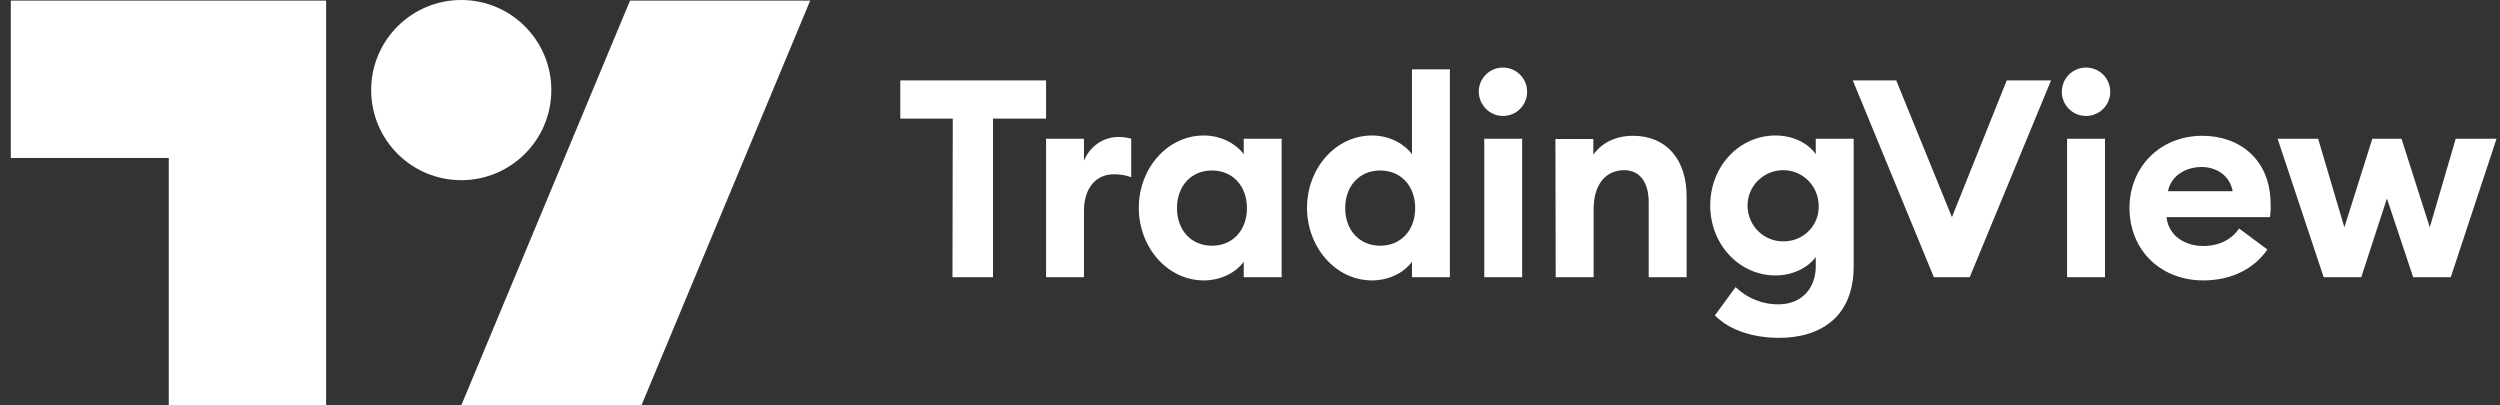
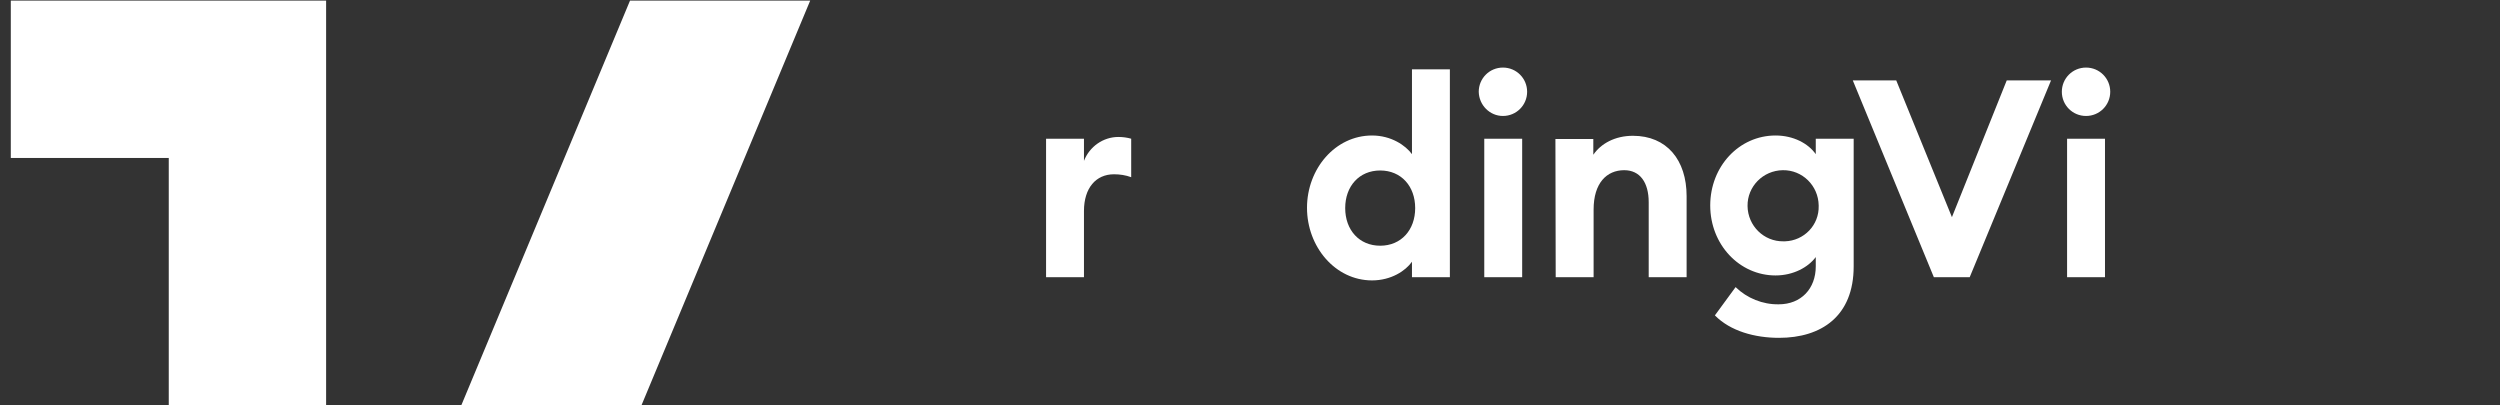
<svg xmlns="http://www.w3.org/2000/svg" width="222" height="36" viewBox="0 0 222 36" fill="none">
  <rect x="0" y="0" width="222" height="36" fill="#333333" stroke="none" />
  <path d="M28.959 36H14.986V14.027H0.959V0.053H28.959V36Z" fill="white" />
  <path d="M56.959 36H40.959L55.946 0.053H71.946L56.959 36Z" fill="white" />
-   <path d="M40.959 16C45.377 16 48.959 12.418 48.959 8C48.959 3.582 45.377 0 40.959 0C36.541 0 32.959 3.582 32.959 8C32.959 12.418 36.541 16 40.959 16Z" fill="white" />
-   <path d="M84.58 24.615H88.179V10.531H92.891V7.139H79.946V10.531H84.606L84.58 24.615Z" fill="white" />
  <path d="M92.891 24.615H96.256V18.738C96.256 16.692 97.318 15.476 98.923 15.476C99.441 15.476 99.959 15.553 100.45 15.735V12.317C100.088 12.214 99.7 12.162 99.311 12.162C97.965 12.162 96.748 13.016 96.256 14.285V12.317H92.891V24.615Z" fill="white" />
-   <path d="M106.897 24.9C108.606 24.9 109.875 24.045 110.444 23.243V24.615H113.81V12.317H110.444V13.689C109.875 12.913 108.606 12.032 106.897 12.032C103.635 12.032 101.124 14.984 101.124 18.453C101.124 21.922 103.635 24.9 106.897 24.9ZM107.622 21.819C105.758 21.819 104.516 20.421 104.516 18.479C104.516 16.537 105.758 15.139 107.622 15.139C109.486 15.139 110.729 16.537 110.729 18.479C110.729 20.421 109.486 21.819 107.622 21.819Z" fill="white" />
  <path d="M121.836 24.9C123.545 24.9 124.813 24.045 125.383 23.243V24.615H128.749V6.155H125.383V13.689C124.813 12.913 123.545 12.032 121.836 12.032C118.574 12.032 116.062 14.984 116.062 18.453C116.062 21.922 118.574 24.9 121.836 24.9ZM122.561 21.819C120.697 21.819 119.454 20.421 119.454 18.479C119.454 16.537 120.697 15.139 122.561 15.139C124.425 15.139 125.668 16.537 125.668 18.479C125.668 20.421 124.425 21.819 122.561 21.819Z" fill="white" />
  <path d="M133.46 10.298C134.651 10.298 135.609 9.34 135.609 8.149C135.609 6.958 134.651 6 133.46 6C132.269 6 131.312 6.958 131.312 8.149C131.337 9.34 132.295 10.298 133.46 10.298ZM131.803 24.615H135.169V12.317H131.803V24.615Z" fill="white" />
  <path d="M138.146 24.615H141.512V18.608C141.512 16.253 142.677 15.113 144.231 15.113C145.629 15.113 146.405 16.201 146.405 17.961V24.615H149.771V17.418C149.771 14.207 148.011 12.058 145.007 12.058C143.402 12.058 142.159 12.757 141.486 13.741V12.343H138.121L138.146 24.615Z" fill="white" />
  <path d="M158.367 21.43C156.632 21.456 155.208 20.058 155.182 18.298C155.156 16.563 156.554 15.139 158.315 15.113C160.049 15.087 161.473 16.485 161.499 18.246V18.272C161.551 19.981 160.205 21.379 158.496 21.43C158.444 21.43 158.418 21.43 158.367 21.43ZM157.978 30C161.732 30 164.606 28.084 164.606 23.657V12.317H161.24V13.689C160.567 12.731 159.247 12.032 157.668 12.032C154.431 12.032 151.868 14.777 151.868 18.246C151.868 21.715 154.457 24.46 157.668 24.46C159.247 24.46 160.567 23.735 161.24 22.828V23.657C161.24 25.625 159.946 27.023 157.952 27.023C156.528 27.049 155.13 26.479 154.121 25.495L152.282 28.006C153.655 29.405 155.829 30 157.978 30Z" fill="white" />
  <path d="M171.726 24.615H174.91L182.133 7.139H178.198L173.331 19.282L168.386 7.139H164.528L171.726 24.615Z" fill="white" />
  <path d="M185.24 10.298C186.431 10.298 187.389 9.34 187.389 8.149C187.389 6.958 186.431 6 185.24 6C184.049 6 183.091 6.958 183.091 8.149C183.091 9.34 184.049 10.298 185.24 10.298ZM183.557 24.615H186.923V12.317H183.557V24.615Z" fill="white" />
-   <path d="M195.648 24.9C198.237 24.9 200.204 23.812 201.344 22.155L198.832 20.291C198.263 21.146 197.201 21.845 195.648 21.845C194.017 21.845 192.567 20.939 192.386 19.282H201.577C201.628 18.893 201.654 18.505 201.628 18.116C201.628 14.104 198.806 12.058 195.57 12.058C191.816 12.058 189.098 14.829 189.098 18.479C189.124 22.363 191.997 24.9 195.648 24.9ZM192.515 16.977C192.826 15.476 194.25 14.829 195.492 14.829C196.735 14.829 197.978 15.502 198.263 16.977H192.515Z" fill="white" />
-   <path d="M214.289 24.615H217.629L221.693 12.317H218.069L215.765 20.188L213.253 12.317H210.664L208.179 20.188L205.849 12.317H202.25L206.341 24.615H209.68L211.959 17.625L214.289 24.615Z" fill="white" />
</svg>